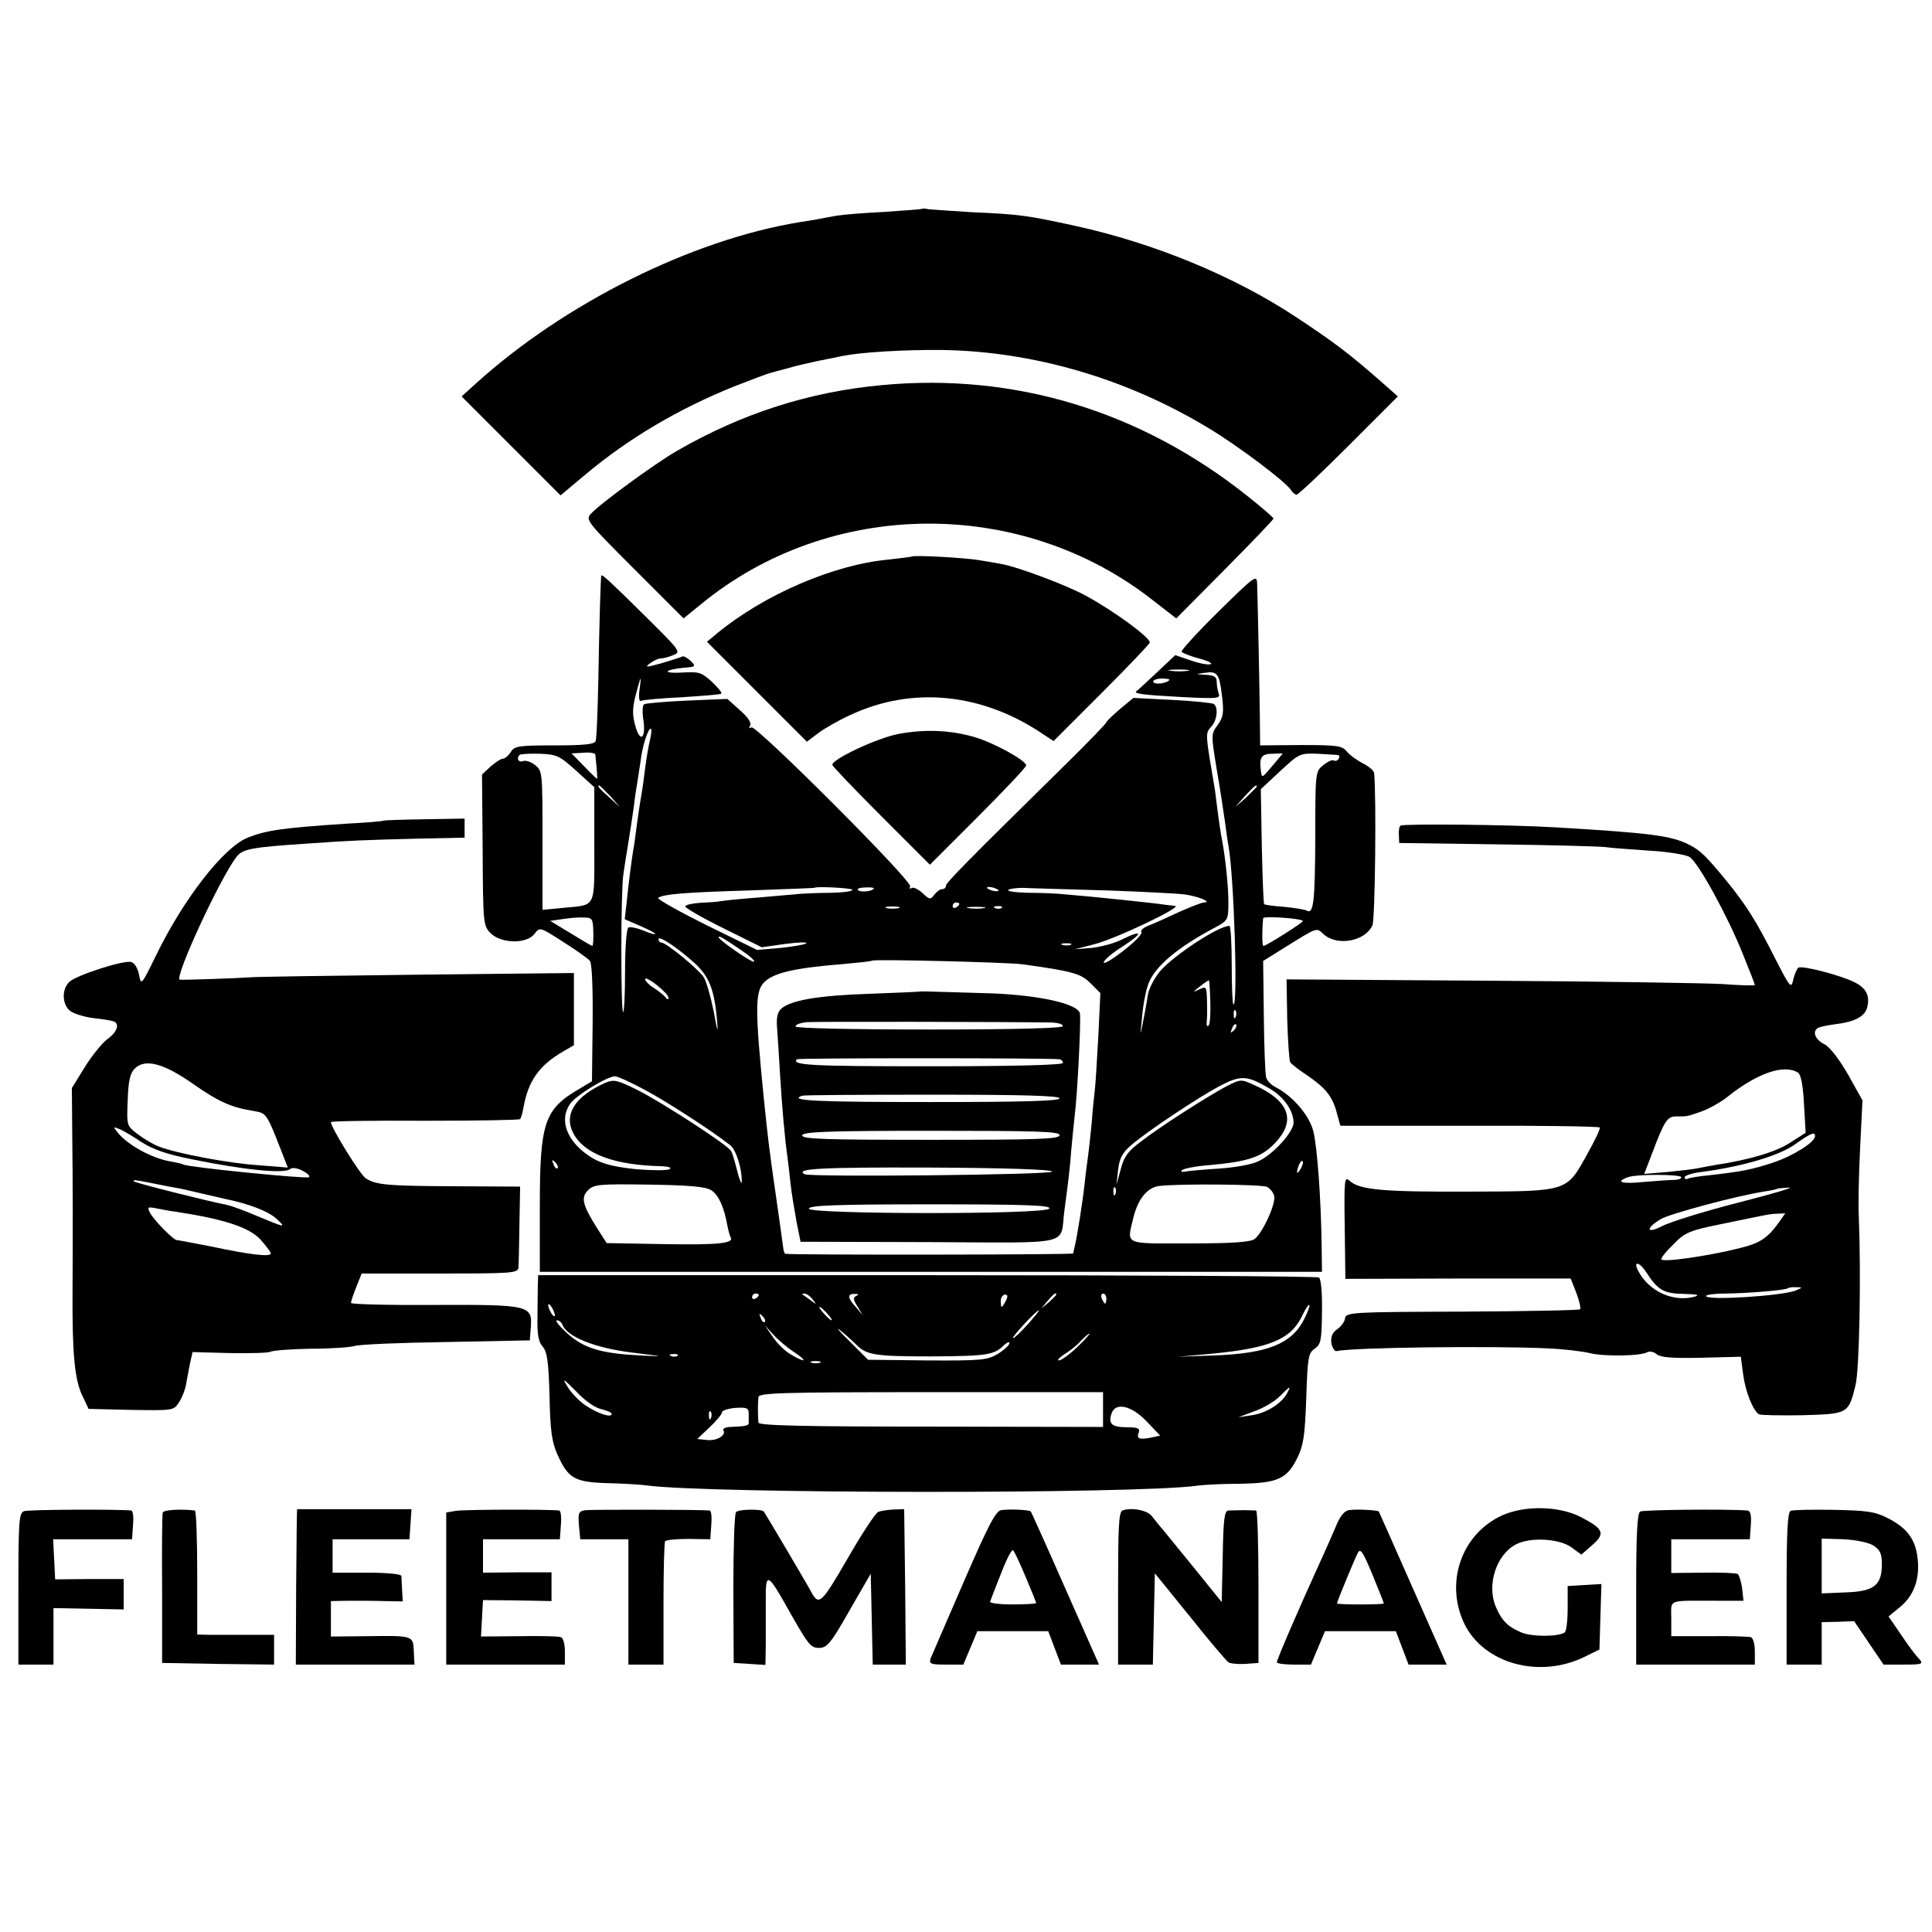
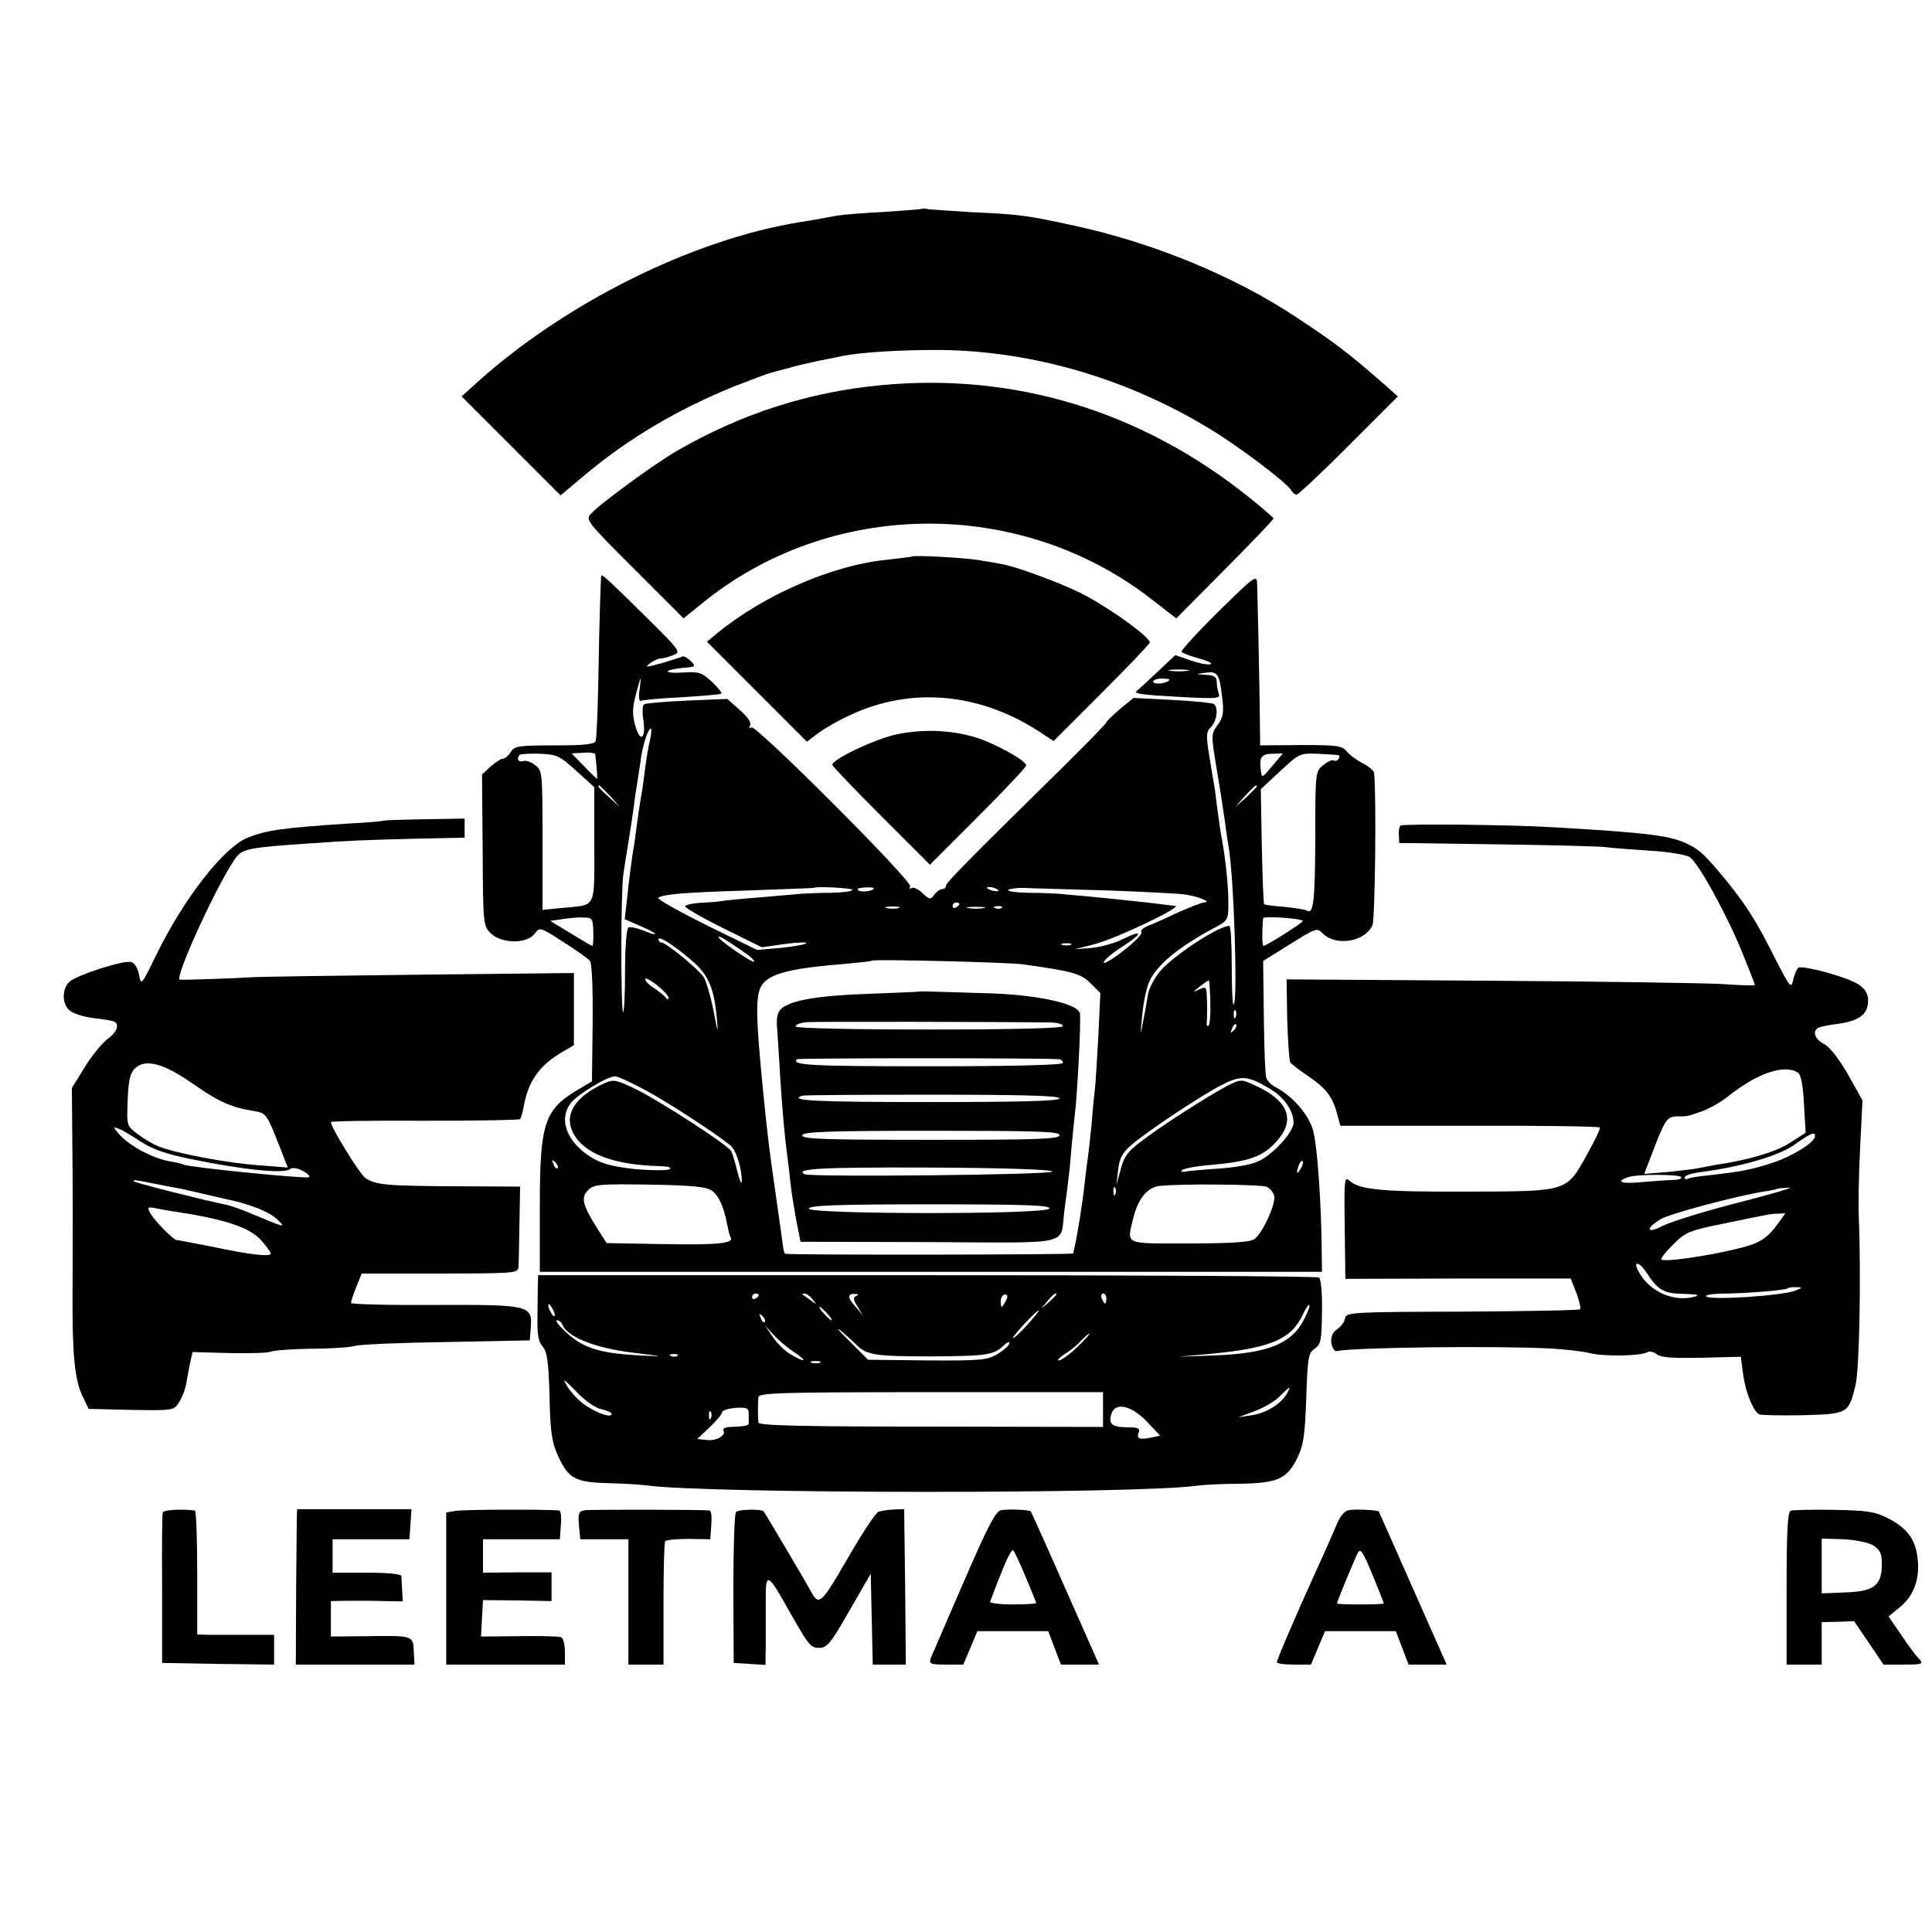
<svg xmlns="http://www.w3.org/2000/svg" version="1.0" width="578pt" height="578pt" viewBox="0 0 578 578" preserveAspectRatio="xMidYMid meet">
  <g transform="translate(0,578) scale(0.1,-0.1)" fill="#000000" stroke="none">
    <path d="M2758 5155 c-2 -1 -52 -5 -113 -9 -60 -3 -123 -8 -140 -11 -16 -3 -41 -7 -55 -10 -14 -3 -41 -7 -60 -10 -321 -53 -701 -242 -967 -483 l-42 -38 148 -148 148 -148 74 62 c130 109 279 197 448 265 52 20 99 38 105 39 6 2 29 8 52 14 22 7 63 16 90 22 27 5 60 12 74 15 55 11 181 19 297 18 274 -4 553 -85 799 -234 87 -52 233 -162 247 -186 4 -7 12 -13 16 -13 5 0 75 66 156 147 l147 147 -35 31 c-111 98 -154 130 -272 208 -185 122 -424 220 -657 271 -142 31 -167 35 -308 41 -63 4 -123 8 -132 9 -9 2 -18 3 -20 1z" />
    <path d="M2640 4628 c-219 -20 -421 -85 -615 -197 -66 -38 -230 -158 -257 -188 -17 -18 -12 -24 130 -166 l147 -147 53 43 c385 316 956 321 1350 12 l71 -55 145 146 c80 81 146 149 146 153 -1 3 -36 34 -78 67 -319 254 -696 369 -1092 332z" />
    <path d="M2728 4115 c-2 -1 -33 -5 -69 -9 -165 -15 -373 -105 -514 -221 l-30 -25 150 -150 149 -149 33 25 c18 14 62 39 97 55 186 87 396 66 579 -59 l29 -19 144 144 c79 79 144 147 144 151 -1 16 -106 93 -190 139 -58 32 -207 88 -256 96 -16 3 -45 8 -64 11 -37 7 -197 16 -202 11z" />
    <path d="M1799 4058 c-2 -5 -6 -140 -9 -313 -2 -93 -5 -176 -8 -182 -3 -10 -37 -13 -123 -13 -108 0 -120 -2 -131 -20 -7 -11 -18 -20 -24 -20 -6 0 -22 -11 -36 -23 l-26 -24 2 -226 c1 -221 2 -227 24 -249 31 -31 107 -33 131 -2 16 21 16 21 86 -24 38 -24 75 -50 80 -57 6 -7 9 -81 8 -186 l-2 -174 -35 -21 c-108 -62 -121 -101 -121 -354 l0 -195 1170 0 1170 0 -1 80 c-2 138 -13 294 -25 341 -12 47 -60 103 -110 130 -15 7 -29 21 -31 31 -3 10 -6 92 -7 183 l-2 165 72 45 c92 57 87 55 109 35 41 -37 125 -21 146 27 8 18 12 387 5 455 0 7 -16 20 -33 29 -18 9 -40 25 -49 36 -14 17 -27 19 -137 19 l-122 -1 -1 93 c-1 87 -6 328 -8 391 -1 28 -7 23 -116 -84 -63 -62 -112 -116 -110 -120 3 -4 26 -13 52 -20 27 -7 42 -15 35 -17 -7 -3 -33 2 -59 11 l-47 16 -55 -52 c-31 -29 -58 -54 -60 -55 -13 -8 16 -12 128 -18 113 -6 123 -5 117 10 -3 9 -6 25 -6 36 0 14 -8 19 -32 20 -32 2 -33 2 -4 6 38 6 44 -2 52 -70 6 -49 4 -62 -13 -86 -20 -27 -20 -28 -3 -132 10 -58 21 -130 25 -159 4 -29 8 -60 10 -69 17 -91 29 -485 15 -476 -3 2 -5 55 -5 119 0 64 -3 116 -7 116 -32 0 -162 -85 -206 -134 -17 -20 -33 -50 -37 -68 -3 -18 -9 -55 -15 -83 -9 -48 -9 -47 -3 15 3 36 12 81 20 100 20 50 88 107 198 165 39 21 40 23 40 76 0 48 -9 133 -19 186 -4 17 -12 75 -21 148 -2 11 -9 54 -16 96 -11 69 -11 79 4 94 18 18 23 60 8 69 -5 3 -61 9 -124 12 l-116 6 -40 -33 c-22 -19 -41 -37 -41 -40 0 -3 -54 -59 -121 -125 -295 -290 -359 -355 -359 -364 0 -6 -5 -10 -11 -10 -7 0 -17 -8 -24 -17 -11 -15 -14 -15 -35 5 -13 12 -28 19 -33 15 -6 -3 -7 -1 -4 5 9 14 -461 484 -475 476 -7 -5 -8 -2 -4 5 5 8 -6 25 -30 46 l-38 34 -120 -5 c-66 -3 -124 -8 -129 -11 -5 -3 -6 -25 -2 -48 8 -57 -11 -68 -25 -14 -9 33 -8 53 4 98 14 51 15 52 10 12 -4 -24 -2 -41 3 -38 5 3 60 8 123 11 62 4 116 8 118 11 3 2 -10 18 -29 36 -30 27 -38 30 -85 27 -29 -2 -50 0 -46 4 4 4 25 8 46 10 38 3 39 4 22 21 -10 9 -21 15 -24 13 -4 -2 -32 -11 -62 -20 -47 -13 -52 -13 -36 -1 11 8 25 15 32 15 7 0 24 4 38 10 24 9 22 12 -79 112 -107 106 -134 131 -136 126z m1754 -285 c-13 -2 -35 -2 -50 0 -16 2 -5 4 22 4 28 0 40 -2 28 -4z m-55 -28 c-10 -11 -48 -14 -48 -4 0 5 12 9 27 9 14 0 24 -2 21 -5z m-1552 -172 c-8 -35 -13 -66 -20 -123 -3 -25 -8 -54 -10 -65 -2 -11 -7 -45 -11 -75 -4 -30 -8 -62 -10 -70 -5 -29 -15 -106 -20 -158 l-6 -52 46 -20 c25 -11 45 -21 45 -24 0 -3 -16 2 -35 10 -20 8 -40 12 -45 9 -6 -4 -10 -63 -10 -132 0 -70 -3 -124 -6 -121 -7 8 -7 363 1 413 3 22 10 65 15 95 5 30 12 78 16 105 3 28 8 59 10 70 2 11 6 40 10 65 5 45 22 100 31 100 3 0 2 -12 -1 -27z m-222 -99 l54 -49 0 -172 c0 -194 7 -179 -92 -189 l-63 -6 0 208 c0 202 0 208 -22 225 -12 10 -29 15 -36 12 -14 -5 -21 8 -10 19 3 2 30 4 60 3 51 -2 59 -6 109 -51z m57 49 c5 -49 7 -73 5 -73 -1 0 -19 17 -39 38 l-37 38 35 2 c19 2 35 -1 36 -5z m2025 -35 c-31 -37 -31 -37 -34 -12 -5 39 2 49 36 49 l30 1 -32 -38z m197 33 c5 -1 5 -6 2 -11 -4 -6 -10 -8 -15 -5 -4 3 -19 -4 -31 -14 -24 -19 -24 -22 -24 -218 -1 -191 -5 -230 -26 -217 -6 3 -36 8 -67 11 -31 2 -59 6 -60 8 -2 2 -5 80 -7 174 l-3 170 58 54 c56 52 59 54 111 52 30 -2 58 -3 62 -4z m-2177 -123 l29 -33 -32 29 c-31 28 -38 36 -30 36 2 0 16 -15 33 -32z m1934 29 c0 -2 -15 -16 -32 -33 l-33 -29 29 33 c28 30 36 37 36 29z m-1210 -309 c0 -5 -28 -8 -62 -9 -35 0 -76 -2 -93 -3 -16 -2 -73 -6 -125 -11 -52 -4 -103 -9 -113 -11 -10 -2 -38 -4 -63 -5 -24 -2 -44 -6 -44 -11 0 -4 51 -34 114 -65 l115 -57 70 10 c39 5 67 6 63 2 -4 -4 -39 -10 -77 -14 l-70 -6 -153 75 c-84 42 -148 78 -143 81 17 11 75 16 271 22 107 4 196 7 197 8 7 5 113 -1 113 -6z m64 3 c-8 -9 -43 -11 -48 -3 -2 4 9 7 25 7 15 1 26 -1 23 -4z m372 -3 c3 -4 -1 -5 -10 -4 -8 1 -18 5 -22 8 -3 4 1 5 10 4 8 -1 18 -5 22 -8z m329 -2 c105 -4 208 -9 230 -12 41 -6 82 -23 57 -24 -7 0 -42 -14 -78 -30 -36 -17 -76 -35 -90 -40 -14 -6 -23 -14 -19 -19 3 -5 -22 -31 -55 -56 -33 -26 -59 -41 -58 -34 2 8 27 29 56 47 62 40 63 53 0 22 -23 -12 -65 -23 -93 -26 l-50 -4 55 14 c66 16 273 115 245 116 -11 1 -27 3 -35 4 -16 3 -213 24 -290 30 -25 3 -76 5 -115 5 -38 1 -65 5 -58 9 7 4 34 7 60 5 26 -1 134 -4 238 -7z m-445 -40 c0 -3 -4 -8 -10 -11 -5 -3 -10 -1 -10 4 0 6 5 11 10 11 6 0 10 -2 10 -4z m-182 -13 c-10 -2 -26 -2 -35 0 -10 3 -2 5 17 5 19 0 27 -2 18 -5z m255 0 c-13 -2 -33 -2 -45 0 -13 2 -3 4 22 4 25 0 35 -2 23 -4z m54 1 c-3 -3 -12 -4 -19 -1 -8 3 -5 6 6 6 11 1 17 -2 13 -5z m-1222 -71 c1 -24 -1 -43 -3 -43 -2 0 -31 17 -65 38 l-61 37 35 5 c19 3 47 6 63 5 28 0 30 -3 31 -42z m2123 32 c4 -3 -110 -75 -118 -75 -4 0 -5 40 -1 83 1 7 110 0 119 -8z m-1818 -128 c42 -40 57 -78 65 -167 4 -45 2 -40 -10 25 -9 44 -22 90 -30 102 -17 25 -112 103 -126 103 -5 0 -9 5 -9 10 0 13 58 -26 110 -73z m138 40 c24 -16 41 -31 38 -34 -5 -5 -106 65 -106 73 0 6 12 -1 68 -39z m985 16 c-7 -2 -19 -2 -25 0 -7 3 -2 5 12 5 14 0 19 -2 13 -5z m-143 -58 c151 -21 174 -28 203 -57 l29 -29 -6 -127 c-4 -70 -8 -140 -10 -157 -2 -16 -7 -64 -10 -105 -4 -41 -9 -86 -11 -100 -2 -14 -7 -50 -10 -80 -6 -56 -23 -163 -30 -190 -2 -8 -4 -17 -4 -20 -1 -4 -843 -5 -861 -1 -3 0 -6 9 -7 19 -1 9 -11 80 -22 157 -19 129 -25 182 -36 290 -26 260 -26 316 -1 344 27 30 90 45 241 57 44 4 82 8 84 10 5 5 409 -5 451 -11z m-1060 -100 c0 -6 -3 -6 -8 0 -4 6 -19 18 -34 28 -16 10 -28 22 -28 28 0 5 16 -3 35 -18 19 -15 35 -32 35 -38z m1621 -13 c1 -34 -1 -65 -5 -70 -4 -4 -7 0 -6 8 1 8 2 37 1 63 -1 46 -2 47 -23 37 -21 -10 -21 -9 2 9 14 11 26 19 27 18 1 -2 3 -30 4 -65z m76 -44 c-3 -8 -6 -5 -6 6 -1 11 2 17 5 13 3 -3 4 -12 1 -19z m-6 -41 c-10 -9 -11 -8 -5 6 3 10 9 15 12 12 3 -3 0 -11 -7 -18z m-1761 -178 c65 -35 197 -120 253 -164 19 -13 37 -71 36 -110 0 -11 -6 3 -13 30 -7 28 -15 56 -19 62 -12 19 -208 146 -280 182 -60 30 -71 32 -95 22 -92 -41 -126 -95 -97 -151 32 -62 122 -96 265 -99 21 -1 30 -4 23 -9 -7 -4 -52 -4 -100 0 -64 7 -99 15 -130 33 -75 45 -103 112 -67 163 17 25 111 82 134 82 8 0 49 -19 90 -41z m1867 5 c44 -25 73 -67 73 -103 0 -27 -61 -95 -105 -115 -19 -10 -72 -19 -117 -22 -46 -3 -92 -7 -102 -9 -10 -2 -15 0 -10 4 5 5 41 12 79 15 126 11 166 26 209 77 52 62 28 118 -70 162 -41 19 -42 19 -85 -3 -53 -28 -198 -120 -258 -167 -36 -27 -49 -44 -58 -81 l-13 -47 5 45 c4 35 13 51 38 73 47 41 202 144 266 178 63 33 82 32 148 -7z m-2129 -239 c-3 -3 -9 2 -12 12 -6 14 -5 15 5 6 7 -7 10 -15 7 -18z m2223 -2 c-12 -20 -14 -14 -5 12 4 9 9 14 11 11 3 -2 0 -13 -6 -23z m-1763 -64 c21 -13 38 -49 48 -105 3 -15 7 -31 10 -36 11 -18 -41 -23 -203 -20 l-168 3 -27 42 c-45 71 -51 94 -29 116 18 18 34 19 183 17 121 -2 169 -6 186 -17z m1663 10 c9 -5 19 -17 21 -27 6 -22 -35 -112 -59 -129 -12 -9 -68 -13 -195 -13 -199 0 -187 -6 -167 78 14 56 42 90 78 94 61 7 307 5 322 -3z m-454 -21 c-3 -8 -6 -5 -6 6 -1 11 2 17 5 13 3 -3 4 -12 1 -19z" />
    <path d="M2757 2814 c-1 -1 -69 -4 -152 -7 -155 -5 -237 -19 -267 -44 -12 -11 -16 -27 -13 -61 2 -26 6 -90 9 -142 6 -94 13 -177 21 -235 2 -16 7 -55 10 -85 3 -30 12 -82 18 -115 l12 -60 383 -1 c437 -2 393 -12 406 91 14 106 16 122 21 185 3 36 8 81 10 100 8 62 19 276 16 307 -3 31 -134 59 -294 62 -51 2 -112 3 -135 4 -24 1 -44 1 -45 1z m391 -93 c17 -1 32 -5 32 -11 0 -6 -140 -10 -400 -10 -242 0 -400 4 -400 9 0 6 15 11 33 13 25 2 598 1 735 -1z m20 -110 c6 0 12 -5 12 -11 0 -6 -140 -10 -400 -10 -353 0 -413 3 -396 21 4 4 748 4 784 0z m2 -117 c0 -8 -114 -11 -390 -11 -338 0 -424 4 -380 19 6 2 181 3 390 3 269 0 380 -3 380 -11z m0 -110 c0 -12 -65 -14 -385 -14 -313 0 -385 2 -385 13 0 11 73 14 385 14 320 0 385 -2 385 -13z m-22 -109 c2 -10 -723 -17 -741 -8 -30 17 48 21 371 20 235 -1 368 -6 370 -12z m-9 -111 c-15 -18 -719 -17 -719 0 0 10 86 13 365 13 290 0 362 -3 354 -13z" />
    <path d="M2687 3584 c-63 -12 -197 -75 -197 -92 0 -4 66 -73 146 -153 l146 -146 144 144 c79 79 144 148 144 153 0 15 -99 69 -155 85 -72 21 -150 24 -228 9z" />
    <path d="M1148 3325 c-2 -2 -50 -6 -108 -9 -198 -13 -243 -20 -299 -42 -72 -29 -192 -183 -275 -354 -43 -88 -44 -89 -50 -56 -4 20 -14 36 -24 38 -22 6 -162 -39 -184 -59 -23 -21 -23 -65 0 -86 10 -9 42 -19 72 -23 30 -3 58 -8 63 -11 15 -9 6 -32 -22 -52 -15 -11 -46 -49 -67 -83 l-39 -63 1 -125 c2 -180 2 -303 1 -485 -1 -186 6 -265 31 -314 l17 -36 127 -3 c125 -2 128 -2 143 22 9 13 18 36 21 51 3 16 8 44 12 64 l8 36 109 -3 c60 -1 116 0 124 4 9 4 63 8 121 9 58 0 116 4 130 8 14 5 138 10 275 12 l250 5 3 39 c5 66 -4 68 -290 67 -137 -1 -248 2 -248 6 0 4 7 26 16 48 l16 40 234 0 c216 0 234 1 235 18 1 9 2 68 3 130 l2 112 -191 1 c-209 1 -240 4 -271 24 -17 11 -104 152 -104 168 0 3 126 5 280 4 154 0 283 2 286 5 3 3 7 18 10 34 14 80 47 127 120 169 l31 18 0 108 0 108 -466 -5 c-256 -3 -484 -6 -506 -8 -39 -3 -192 -8 -207 -7 -19 2 121 306 170 368 18 23 43 28 207 39 140 10 180 11 333 15 l142 3 0 28 0 29 -120 -2 c-66 -1 -121 -3 -122 -4z m-570 -788 c76 -53 113 -70 182 -81 37 -6 38 -8 80 -115 l21 -54 -88 7 c-90 6 -244 35 -298 56 -16 6 -45 23 -63 37 -33 25 -33 25 -30 101 2 58 7 81 21 95 31 31 87 16 175 -46z m-156 -173 c36 -23 76 -37 151 -52 156 -32 275 -44 294 -30 7 6 22 4 39 -5 15 -8 23 -16 18 -19 -11 -5 -362 30 -375 38 -3 2 -20 6 -38 9 -58 10 -130 50 -160 88 -12 15 -12 17 4 10 10 -3 40 -21 67 -39z m39 -125 c30 -6 65 -13 79 -15 14 -3 43 -10 65 -15 22 -5 51 -12 65 -15 74 -15 134 -38 158 -61 29 -27 27 -27 -66 12 -35 15 -72 28 -82 30 -57 11 -280 67 -280 71 0 5 0 5 61 -7z m64 -84 c144 -22 218 -46 253 -82 17 -19 32 -38 32 -43 0 -11 -62 -4 -179 21 -52 10 -98 19 -102 19 -10 0 -67 58 -80 81 -9 18 -7 19 18 14 15 -3 42 -8 58 -10z" />
    <path d="M4190 3310 c-4 -3 -6 -16 -5 -28 l1 -24 290 -4 c159 -2 305 -6 324 -8 19 -3 80 -7 135 -11 55 -3 109 -12 120 -19 26 -17 114 -177 159 -290 20 -49 36 -90 36 -93 0 -2 -44 -1 -97 3 -54 3 -369 8 -701 10 l-603 4 2 -120 c2 -66 6 -124 9 -128 3 -5 26 -23 52 -40 55 -38 75 -63 88 -114 l10 -36 385 0 c212 1 388 -2 391 -5 3 -2 -14 -38 -37 -79 -63 -114 -56 -112 -354 -113 -255 -1 -327 5 -357 32 -16 15 -17 6 -15 -139 l2 -154 337 1 337 0 17 -43 c9 -24 14 -46 11 -49 -3 -3 -162 -6 -353 -7 -330 -1 -347 -2 -350 -20 -1 -10 -12 -25 -24 -33 -14 -10 -19 -22 -17 -41 3 -15 10 -26 16 -24 50 11 466 16 632 8 47 -2 104 -9 125 -14 42 -11 155 -9 173 3 7 3 19 1 28 -7 12 -9 47 -12 133 -10 l118 3 7 -53 c7 -52 29 -107 47 -119 5 -3 63 -4 129 -3 138 4 139 4 160 89 12 46 17 332 10 505 -2 36 0 129 4 207 l7 141 -43 77 c-27 47 -55 83 -71 91 -28 14 -37 38 -19 49 6 3 29 8 53 11 57 7 87 23 94 50 9 36 -3 59 -41 77 -45 21 -153 49 -165 42 -4 -3 -11 -19 -15 -35 -6 -29 -9 -26 -54 62 -57 113 -86 159 -146 233 -61 74 -78 91 -112 108 -53 27 -115 35 -403 52 -136 8 -450 11 -460 5z m1189 -739 c9 -6 15 -37 18 -94 l5 -86 -47 -30 c-43 -28 -127 -52 -222 -66 -21 -4 -45 -8 -53 -10 -8 -2 -48 -7 -88 -11 l-73 -6 25 65 c36 95 44 107 71 107 34 0 30 -1 76 15 22 8 58 28 79 45 88 70 168 97 209 71z m51 -190 c0 -18 -65 -59 -125 -79 -63 -21 -94 -27 -191 -38 -32 -3 -62 -8 -66 -11 -5 -2 -8 0 -8 5 0 5 23 13 52 16 120 16 229 48 276 81 51 36 62 40 62 26z m-400 -123 c0 -5 -10 -8 -22 -8 -13 0 -53 -3 -90 -6 -67 -7 -87 0 -48 14 26 10 160 9 160 0z m170 -76 c-102 -26 -204 -58 -227 -70 -48 -25 -51 -7 -4 21 27 16 225 69 307 82 21 3 39 7 40 8 2 2 18 3 36 4 18 1 -50 -19 -152 -45z m122 -59 c-34 -47 -56 -62 -117 -77 -95 -24 -235 -44 -235 -33 0 5 17 26 38 46 33 34 48 40 142 59 146 30 142 30 168 31 l23 1 -19 -27z m-397 -149 c35 -54 52 -64 113 -65 37 -1 49 -3 33 -8 -64 -18 -138 15 -170 77 -16 30 3 28 24 -4z m447 -55 c-42 -16 -260 -30 -268 -17 -3 4 23 8 58 8 69 1 181 10 187 16 2 2 14 4 25 3 20 0 19 -1 -2 -10z" />
    <path d="M1609 1935 c0 -16 -1 -60 -1 -97 -1 -51 3 -72 15 -86 14 -16 18 -43 21 -148 2 -103 7 -138 23 -174 32 -72 51 -84 146 -87 45 -1 100 -4 122 -7 186 -25 1460 -26 1645 -1 19 3 78 6 130 6 114 2 141 15 172 79 18 37 22 67 26 178 4 120 6 134 25 147 19 13 21 25 22 111 1 57 -3 98 -9 102 -6 4 -534 7 -1173 7 l-1163 0 -1 -30z m661 -29 c0 -3 -4 -8 -10 -11 -5 -3 -10 -1 -10 4 0 6 5 11 10 11 6 0 10 -2 10 -4z m161 -13 c13 -17 13 -17 -6 -3 -11 8 -22 16 -24 17 -2 2 0 3 6 3 6 0 17 -8 24 -17z m131 10 c-10 -4 -10 -11 3 -31 l16 -27 -20 24 c-26 28 -27 41 -3 40 11 0 12 -2 4 -6z m447 -15 c-5 -10 -11 -18 -12 -18 -2 0 -3 8 -3 18 0 10 6 19 13 19 8 0 9 -6 2 -19z m151 19 c0 -2 -10 -12 -22 -23 l-23 -19 19 23 c18 21 26 27 26 19z m150 -12 c0 -8 -2 -15 -4 -15 -2 0 -6 7 -10 15 -3 8 -1 15 4 15 6 0 10 -7 10 -15z m-1650 -50 c0 -5 -5 -3 -10 5 -5 8 -10 20 -10 25 0 6 5 3 10 -5 5 -8 10 -19 10 -25z m2241 -13 c-37 -72 -108 -101 -266 -107 l-110 -4 100 9 c175 17 238 43 272 116 9 19 18 32 20 30 3 -2 -5 -22 -16 -44z m-1426 18 c10 -11 16 -20 13 -20 -3 0 -13 9 -23 20 -10 11 -16 20 -13 20 3 0 13 -9 23 -20z m599 -33 c-22 -24 -41 -42 -43 -40 -5 3 70 83 77 83 3 0 -13 -19 -34 -43z m-786 8 c-3 -3 -9 2 -12 12 -6 14 -5 15 5 6 7 -7 10 -15 7 -18z m-605 -9 c14 -35 95 -68 204 -82 105 -13 106 -13 27 -9 -116 6 -167 21 -217 66 -23 21 -37 38 -31 39 7 0 14 -6 17 -14z m877 -57 c31 -33 56 -37 225 -37 169 1 189 4 219 34 9 8 16 11 16 6 0 -6 -15 -20 -34 -32 -32 -19 -48 -21 -212 -20 l-177 2 -56 56 c-31 30 -43 45 -26 31 16 -13 36 -31 45 -40z m-186 -23 c45 -30 37 -35 -10 -7 -17 10 -41 34 -53 53 l-23 33 24 -26 c13 -15 41 -39 62 -53z m849 14 c-23 -22 -48 -40 -55 -40 -7 0 1 8 17 19 17 10 39 28 49 40 11 11 22 21 25 21 3 0 -13 -18 -36 -40z m-1196 -26 c-3 -3 -12 -4 -19 -1 -8 3 -5 6 6 6 11 1 17 -2 13 -5z m426 -21 c-7 -2 -19 -2 -25 0 -7 3 -2 5 12 5 14 0 19 -2 13 -5z m-653 -139 c16 -4 30 -10 30 -14 0 -13 -42 1 -79 26 -18 12 -42 37 -53 55 -17 28 -14 26 26 -14 26 -28 58 -50 76 -53z m2050 47 c-16 -30 -62 -59 -105 -65 l-40 -6 48 18 c26 9 60 29 75 44 33 33 36 34 22 9z m-550 -48 l0 -52 -515 1 c-381 0 -515 3 -516 12 -2 19 -2 60 0 76 1 13 66 15 516 15 l515 0 0 -52z m-1060 -13 c0 -11 0 -23 0 -27 0 -8 -8 -10 -53 -12 -16 0 -26 -5 -23 -10 10 -15 -21 -33 -50 -29 l-28 3 37 35 c20 19 37 39 37 45 0 5 18 11 40 13 34 2 40 0 40 -18z m1190 -22 l41 -43 -28 -6 c-35 -7 -44 -3 -36 16 4 12 -4 15 -35 15 -45 0 -57 10 -47 40 11 36 59 26 105 -22z m-1303 10 c-3 -8 -6 -5 -6 6 -1 11 2 17 5 13 3 -3 4 -12 1 -19z" />
-     <path d="M72 1259 c-15 -5 -17 -28 -17 -233 l0 -226 52 0 53 0 0 84 0 85 105 -2 105 -2 0 46 0 45 -102 0 -103 -1 -3 60 -3 60 118 0 118 0 3 43 c2 23 0 42 -5 43 -42 4 -308 3 -321 -2z" />
    <path d="M487 1255 c-2 -5 -3 -109 -2 -230 l0 -220 168 -3 167 -2 0 44 0 45 -77 0 c-43 0 -95 0 -115 0 l-38 1 0 185 c0 102 -3 185 -7 186 -42 5 -93 2 -96 -6z" />
    <path d="M889 1265 c-1 0 -2 -105 -3 -232 l-1 -233 177 0 178 0 -2 39 c-2 48 -1 48 -140 46 l-108 -1 0 53 0 53 53 1 c28 0 77 0 107 -1 l55 -1 -2 33 c-1 18 -2 38 -2 43 -1 6 -42 10 -103 10 l-103 0 0 50 0 50 115 0 115 0 3 45 3 45 -171 0 c-93 0 -171 0 -171 0z" />
    <path d="M1364 1260 l-29 -5 0 -228 0 -227 177 0 178 0 0 39 c0 22 -5 41 -12 43 -7 3 -64 4 -126 3 l-113 -1 3 55 3 54 103 -1 102 -2 0 43 0 43 -102 0 -103 -1 0 50 0 50 115 0 115 0 3 43 c2 23 0 42 -5 43 -38 4 -286 3 -309 -1z" />
    <path d="M1752 1262 c-21 -3 -23 -8 -20 -45 l4 -42 72 0 72 0 0 -187 0 -188 53 0 52 0 0 181 c0 99 2 184 5 188 3 4 34 7 70 7 l65 -1 3 43 c2 23 0 42 -5 43 -28 3 -352 3 -371 1z" />
    <path d="M2202 1256 c-5 -6 -8 -110 -8 -231 l1 -220 48 -3 47 -3 1 63 c0 35 0 94 0 132 -1 80 6 79 56 -9 72 -128 77 -135 104 -135 23 0 35 14 90 111 l64 111 3 -136 3 -136 49 0 50 0 -2 232 -3 233 -32 -1 c-17 -1 -38 -4 -45 -7 -8 -2 -50 -66 -93 -141 -79 -136 -85 -141 -109 -97 -12 23 -137 234 -141 239 -7 8 -77 7 -83 -2z" />
    <path d="M2995 1262 c-16 -2 -40 -49 -112 -215 -51 -117 -95 -220 -99 -229 -5 -16 1 -18 46 -18 l52 0 21 50 21 50 106 0 106 0 19 -50 19 -50 57 0 57 0 -101 228 c-55 125 -102 229 -103 230 -4 5 -64 8 -89 4z m74 -201 c17 -40 31 -75 31 -77 0 -2 -32 -4 -71 -4 -39 0 -69 4 -67 8 2 5 16 43 33 85 16 42 32 73 36 69 4 -4 21 -40 38 -81z" />
-     <path d="M3358 1261 c-11 -5 -13 -51 -13 -233 l0 -228 52 0 52 0 3 137 3 136 48 -59 c26 -32 53 -66 60 -74 46 -58 103 -126 112 -133 5 -4 28 -6 50 -5 l40 3 0 228 c0 125 -3 227 -7 228 -5 0 -21 1 -38 1 -16 0 -37 -1 -45 -1 -12 -1 -15 -26 -17 -138 l-3 -136 -80 99 c-44 54 -88 108 -97 119 -10 11 -23 28 -31 38 -13 19 -62 28 -89 18z" />
    <path d="M4035 1262 c-13 -2 -27 -19 -39 -50 -11 -26 -34 -78 -52 -117 -62 -136 -124 -280 -124 -288 0 -4 23 -7 51 -7 l51 0 21 50 21 50 106 0 106 0 19 -50 19 -50 57 0 57 0 -101 228 c-55 125 -101 228 -102 230 -3 4 -68 8 -90 4z m105 -279 c0 -2 -31 -3 -70 -3 -38 0 -70 1 -70 3 0 6 52 131 62 151 8 15 15 5 44 -65 19 -46 34 -84 34 -86z" />
-     <path d="M4493 1246 c-121 -56 -171 -201 -112 -324 58 -119 224 -165 359 -99 l45 22 3 98 3 98 -51 -3 -50 -3 0 -67 c0 -37 -4 -69 -9 -72 -20 -13 -98 -13 -129 0 -41 17 -59 35 -77 77 -28 66 2 157 61 187 43 22 129 17 165 -9 l30 -22 33 29 c39 34 34 48 -34 83 -65 34 -169 36 -237 5z" />
-     <path d="M4907 1258 c-9 -5 -12 -73 -12 -233 l0 -225 177 0 178 0 0 39 c0 22 -5 41 -12 43 -7 2 -64 4 -125 3 l-113 0 0 52 c0 60 -15 54 135 54 l81 0 -4 37 c-3 20 -9 40 -13 43 -5 3 -52 5 -104 4 l-95 -1 0 51 0 50 118 0 117 0 3 43 c2 29 -1 42 -10 43 -69 5 -312 2 -321 -3z" />
    <path d="M5357 1260 c-9 -4 -12 -63 -12 -232 l0 -228 52 0 53 0 0 64 0 63 48 1 49 2 44 -65 44 -65 57 0 c62 0 65 1 45 22 -7 7 -30 38 -50 68 l-37 54 34 28 c42 34 60 85 53 145 -6 58 -32 92 -89 121 -39 20 -63 23 -162 25 -64 1 -122 0 -129 -3z m248 -104 c20 -13 25 -25 25 -55 0 -64 -23 -82 -108 -85 l-72 -3 0 82 0 82 65 -2 c39 -2 76 -10 90 -19z" />
  </g>
</svg>